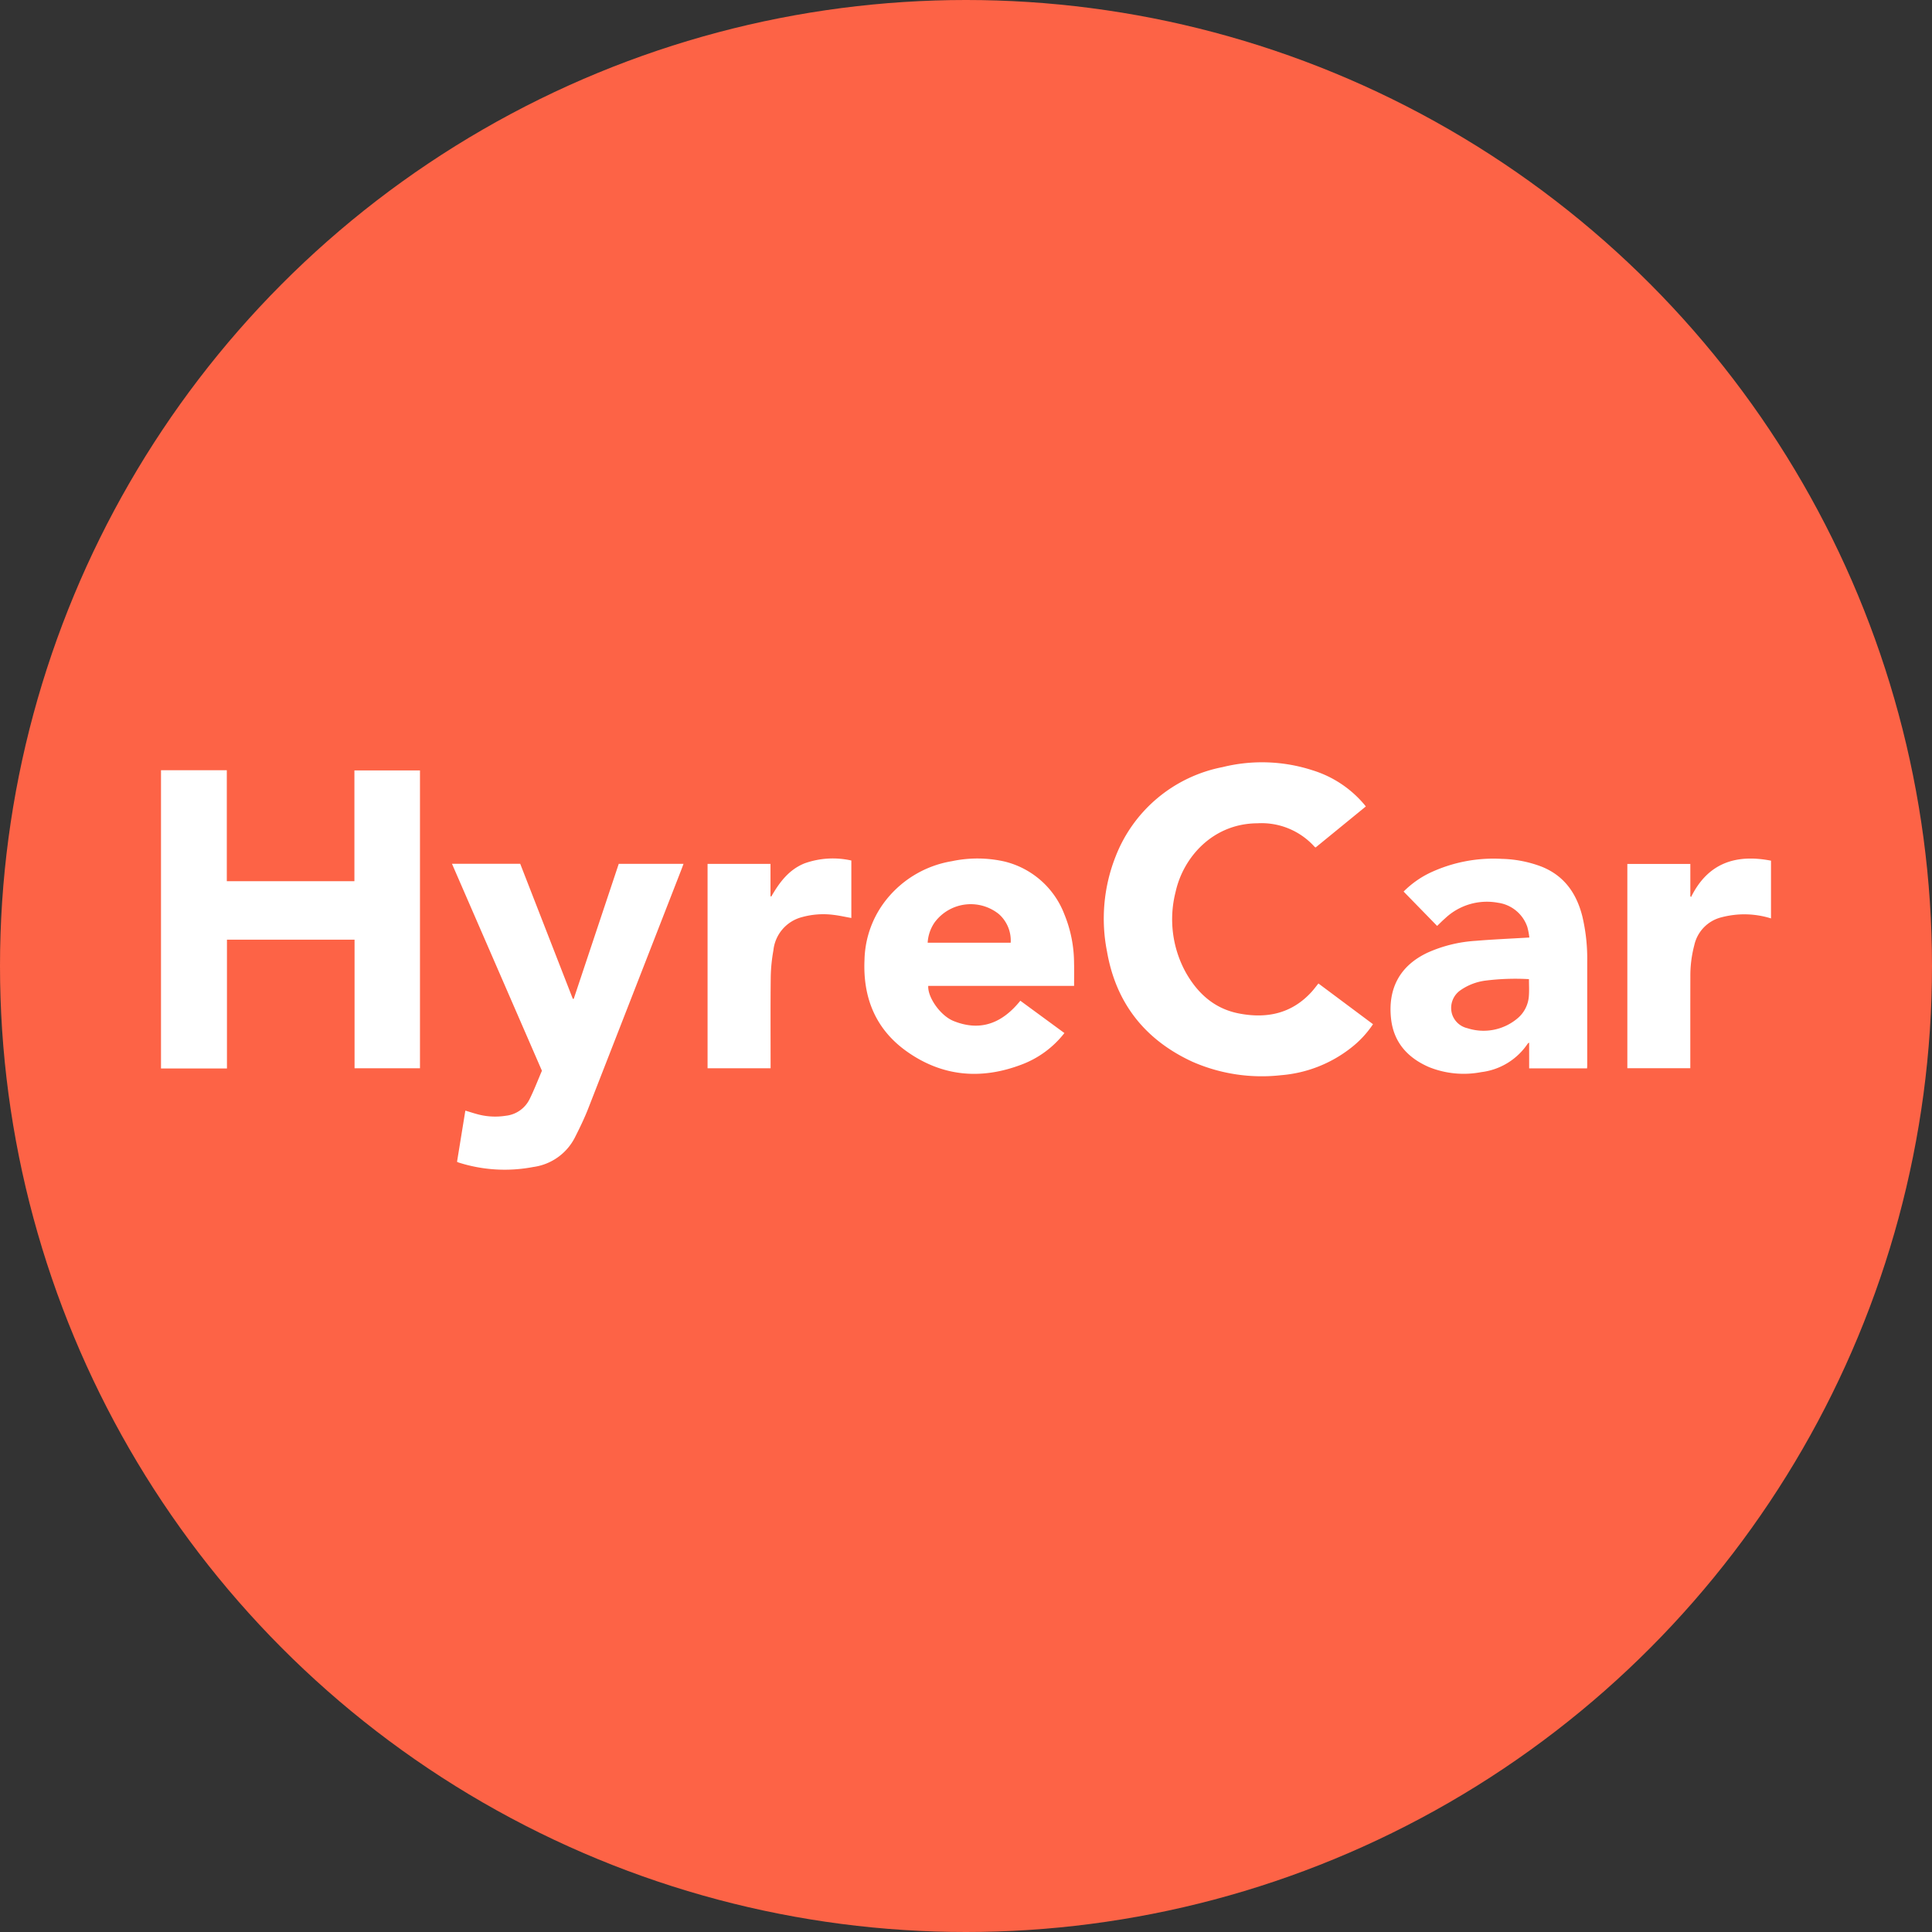
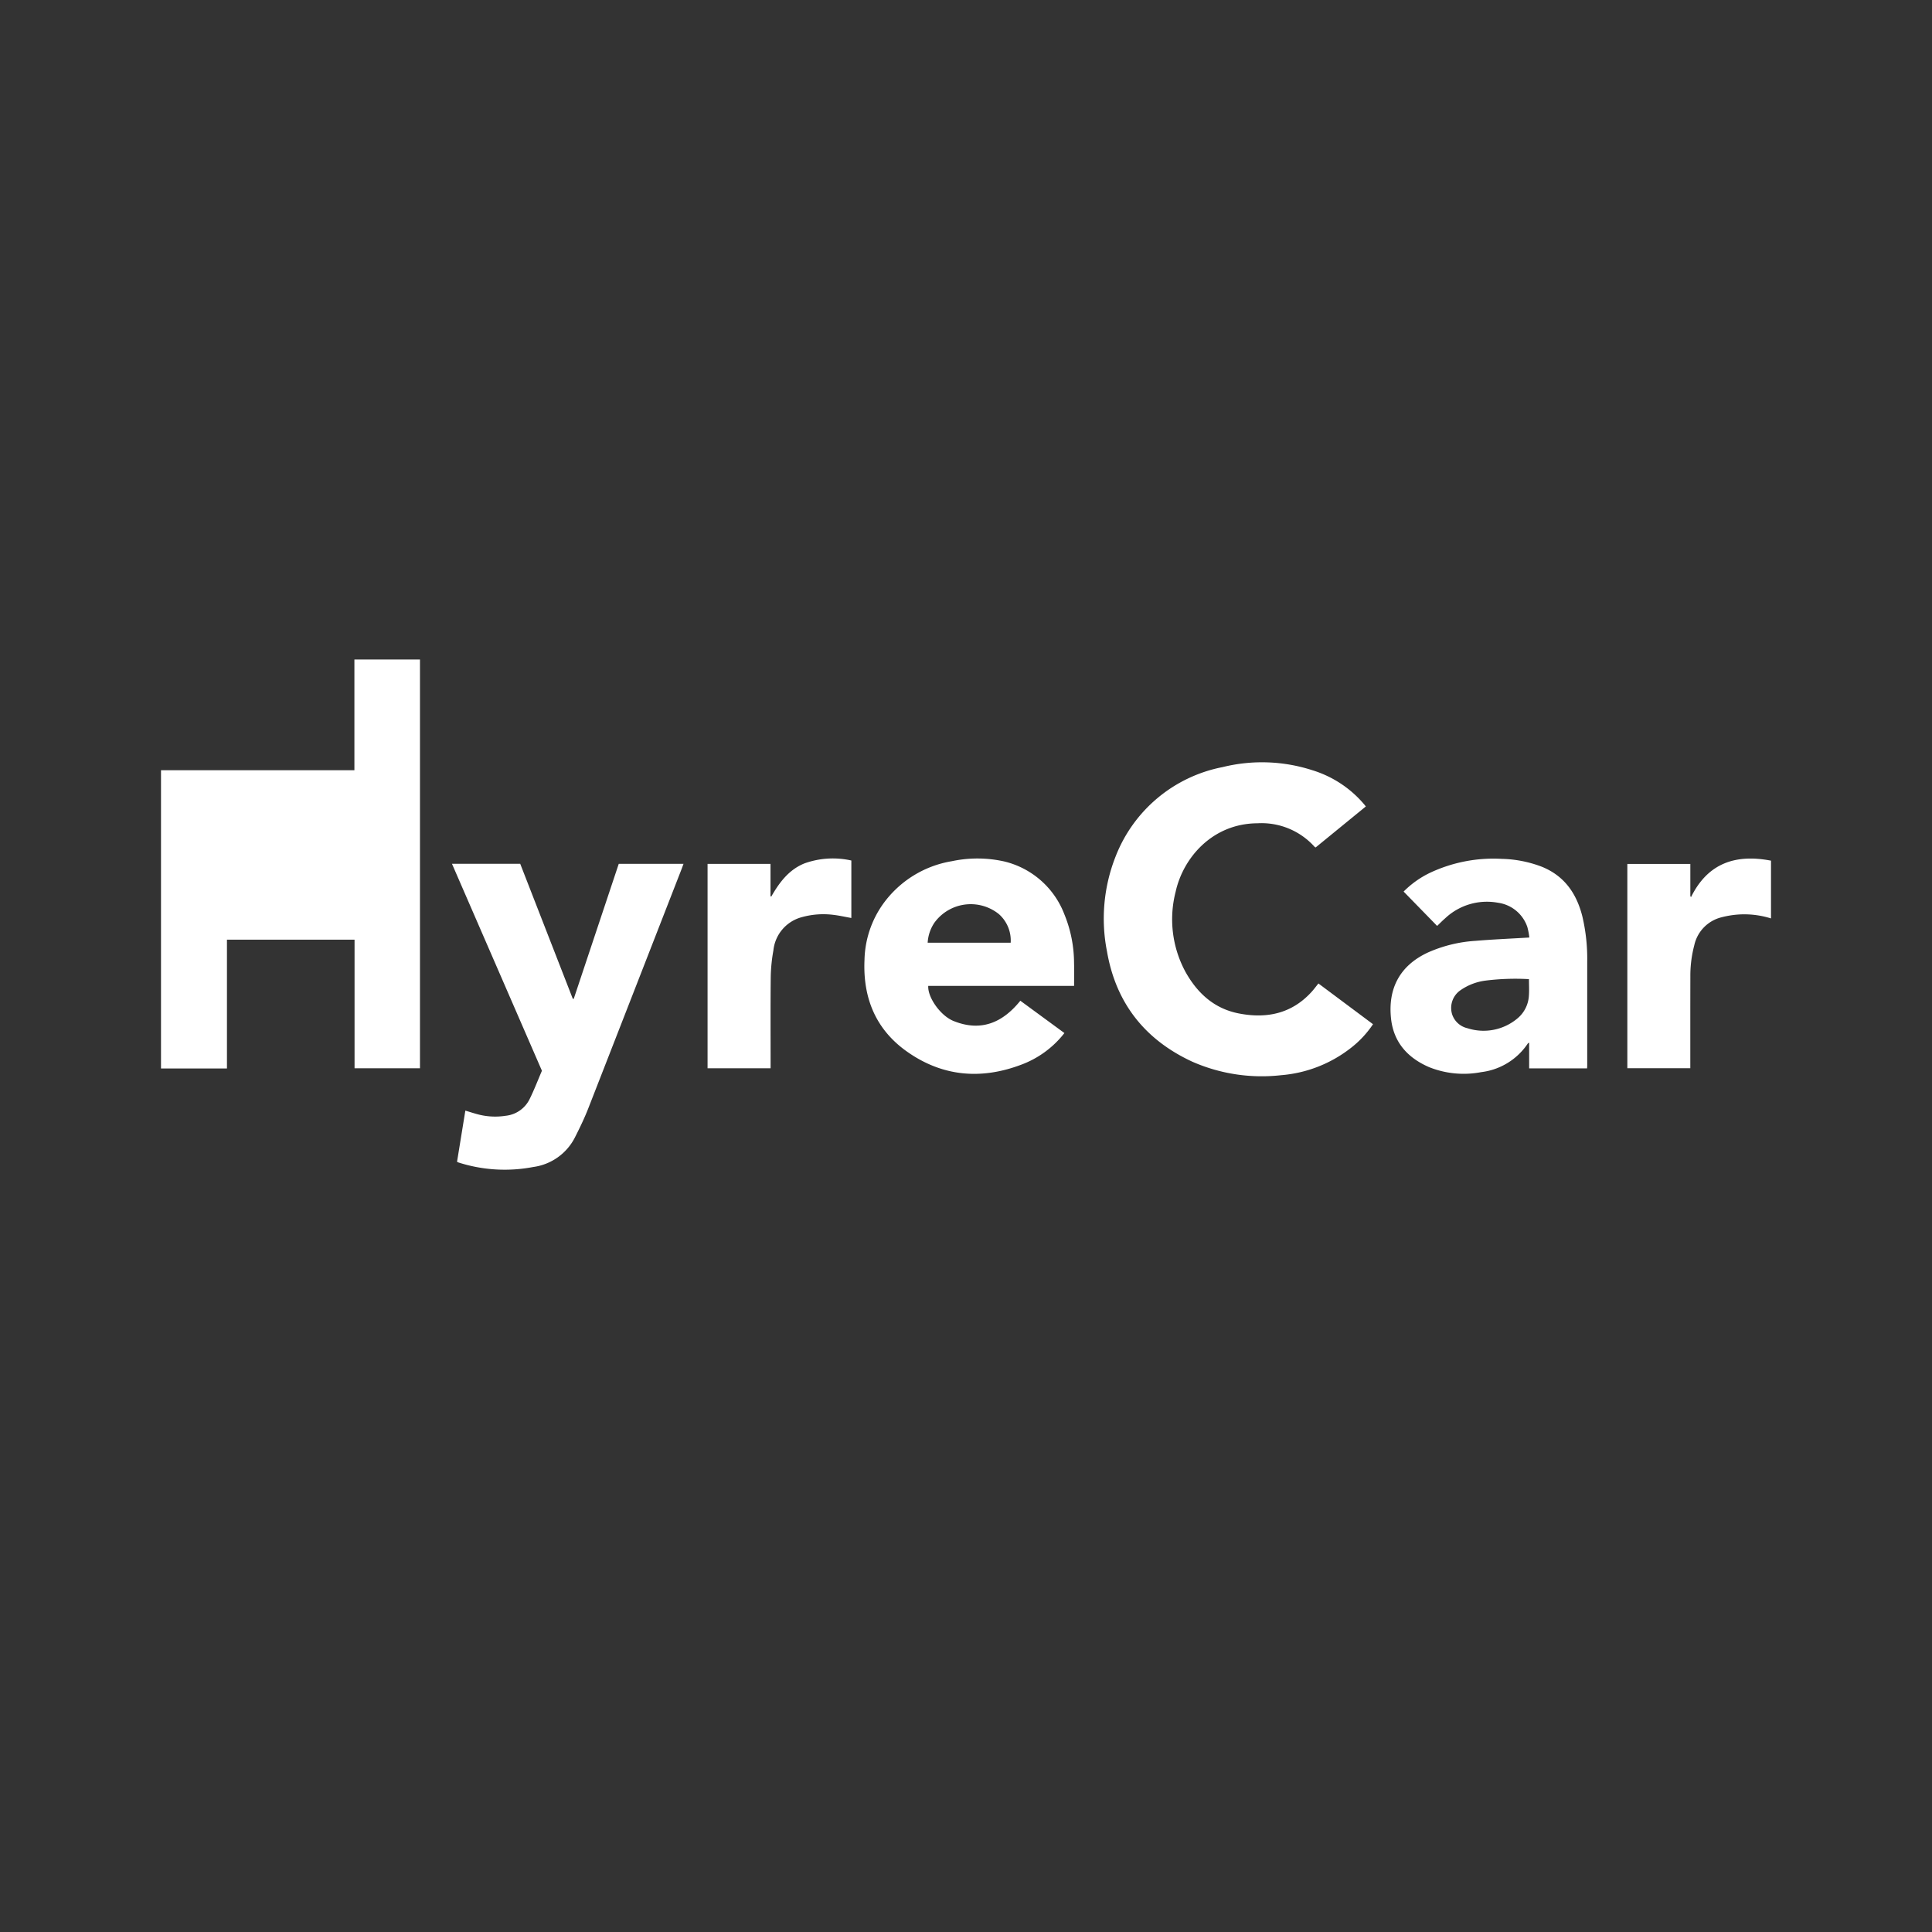
<svg xmlns="http://www.w3.org/2000/svg" id="Layer_1" data-name="Layer 1" viewBox="0 0 300 300" width="300" height="300">
  <rect x="0" y="0" width="300" height="300" fill="#333333" stroke="none" />
  <defs>
    <style>.cls-1{fill:#fd6346;}.cls-2{fill:#fff;}</style>
    <clipPath id="bz_circular_clip">
      <circle cx="150.0" cy="150.0" r="150.0" />
    </clipPath>
  </defs>
  <g clip-path="url(#bz_circular_clip)">
    <title>HYREQ_Mark_Composite_Light</title>
-     <rect class="cls-1" x="-1.5" y="-1.5" width="303" height="303" />
-     <path class="cls-2" d="M25,119.604H35.219v17.228h19.813v-17.199H65.213V165.877H55.055V145.914H35.241v19.999H25Z" />
+     <path class="cls-2" d="M25,119.604H35.219h19.813v-17.199H65.213V165.877H55.055V145.914H35.241v19.999H25Z" />
    <path class="cls-2" d="M204.725,152.713c2.833,2.114,5.64,4.209,8.475,6.324a15.638,15.638,0,0,1-3.533,3.761,20.178,20.178,0,0,1-10.752,4.159,26.774,26.774,0,0,1-13.779-2.1c-7.343-3.395-11.851-9.086-13.239-17.099a26.251,26.251,0,0,1,1.315-14.714A22.397,22.397,0,0,1,189.846,119.115a25.428,25.428,0,0,1,13.962.493,17.101,17.101,0,0,1,8.093,5.381c.052.064.102.131.184.237l-7.791,6.365a.602.602,0,0,1-.152-.084,11.072,11.072,0,0,0-8.899-3.667c-6.937.04-11.505,5.3-12.687,10.616a17.144,17.144,0,0,0,1.513,12.437c1.831,3.295,4.445,5.711,8.248,6.464,4.323.855,8.234.072,11.337-3.33C204.02,153.626,204.342,153.185,204.725,152.713Z" />
    <path class="cls-2" d="M70.184,134.132H80.78q4.084,10.485,8.168,20.97l.142-.007Q92.584,144.615,96.08,134.133h10.057c-.134.362-.252.692-.38,1.019q-7.201,18.491-14.417,36.976c-.606,1.548-1.338,3.053-2.091,4.538a8.528,8.528,0,0,1-6.433,4.542,23.528,23.528,0,0,1-11.604-.692,2.532,2.532,0,0,1-.244-.113l1.291-7.946c.759.223,1.481.468,2.218.646a10.55,10.55,0,0,0,4.059.151,4.669,4.669,0,0,0,3.701-2.585c.714-1.443,1.29-2.955,1.913-4.402Z" />
    <path class="cls-2" d="M165.281,160.412A15.199,15.199,0,0,1,158.559,165.333c-6.248,2.354-12.238,1.833-17.724-2.044-4.878-3.448-6.864-8.369-6.595-14.264a15.549,15.549,0,0,1,2.9-8.683,16.458,16.458,0,0,1,10.663-6.616,19.094,19.094,0,0,1,8.163.046,13.326,13.326,0,0,1,9.299,8.177,20.082,20.082,0,0,1,1.513,7.563c.033,1.172.006,2.345.006,3.574h-22.646c-.119,1.739,1.863,4.618,3.923,5.451,4.248,1.717,7.621.28,10.376-3.145Zm-8.343-14.024a5.476,5.476,0,0,0-1.84-4.454,6.974,6.974,0,0,0-9.804,1.08q-.074.092-.145.187a6.152,6.152,0,0,0-1.101,3.187Z" />
    <path class="cls-2" d="M246.441,165.893h-8.995V161.889c-.125.091-.187.115-.218.16a10.139,10.139,0,0,1-7.221,4.43,14.421,14.421,0,0,1-8.127-.787c-3.308-1.439-5.49-3.855-5.882-7.543-.482-4.535,1.256-8.152,5.702-10.233a21.455,21.455,0,0,1,7.397-1.821c2.746-.229,5.502-.344,8.377-.516a10.402,10.402,0,0,0-.313-1.648,5.621,5.621,0,0,0-4.542-3.751,9.454,9.454,0,0,0-8.223,2.423c-.423.364-.812.767-1.24,1.173l-5.204-5.334a14.879,14.879,0,0,1,4.042-2.887,23.168,23.168,0,0,1,11.206-2.191,18.536,18.536,0,0,1,6.181,1.21c3.511,1.409,5.414,4.135,6.317,7.687a28.631,28.631,0,0,1,.764,7.091q.001,8.024,0,16.049C246.463,165.551,246.45,165.702,246.441,165.893Zm-9.024-13.853a37.257,37.257,0,0,0-6.801.235,8.747,8.747,0,0,0-3.857,1.503,3.343,3.343,0,0,0-1.28,3.707,3.266,3.266,0,0,0,2.392,2.178,8.162,8.162,0,0,0,7.651-1.437,4.952,4.952,0,0,0,1.883-3.607C237.469,153.775,237.416,152.922,237.416,152.04Z" />
    <path class="cls-2" d="M132.196,133.62v8.926c-.955-.17-1.9-.389-2.857-.496a12.438,12.438,0,0,0-4.857.373,5.971,5.971,0,0,0-4.392,5.171,25.473,25.473,0,0,0-.409,4.055c-.051,4.53-.021,9.06-.023,13.59-0.0.202,0,.403,0,.638h-9.787V134.143h9.772v5.018l.12.058c1.253-2.187,2.722-4.167,5.142-5.148A13.067,13.067,0,0,1,132.196,133.62Z" />
    <path class="cls-2" d="M275,142.611a13.869,13.869,0,0,0-5.066-.605,14.571,14.571,0,0,0-2.66.44,5.734,5.734,0,0,0-4.186,4.329,18.533,18.533,0,0,0-.61,4.849c-.012,4.53-.006,9.06-.008,13.591v.655h-9.777V134.153h9.782v5.019l.116.115c2.613-5.287,6.942-6.699,12.409-5.643Z" />
  </g>
</svg>